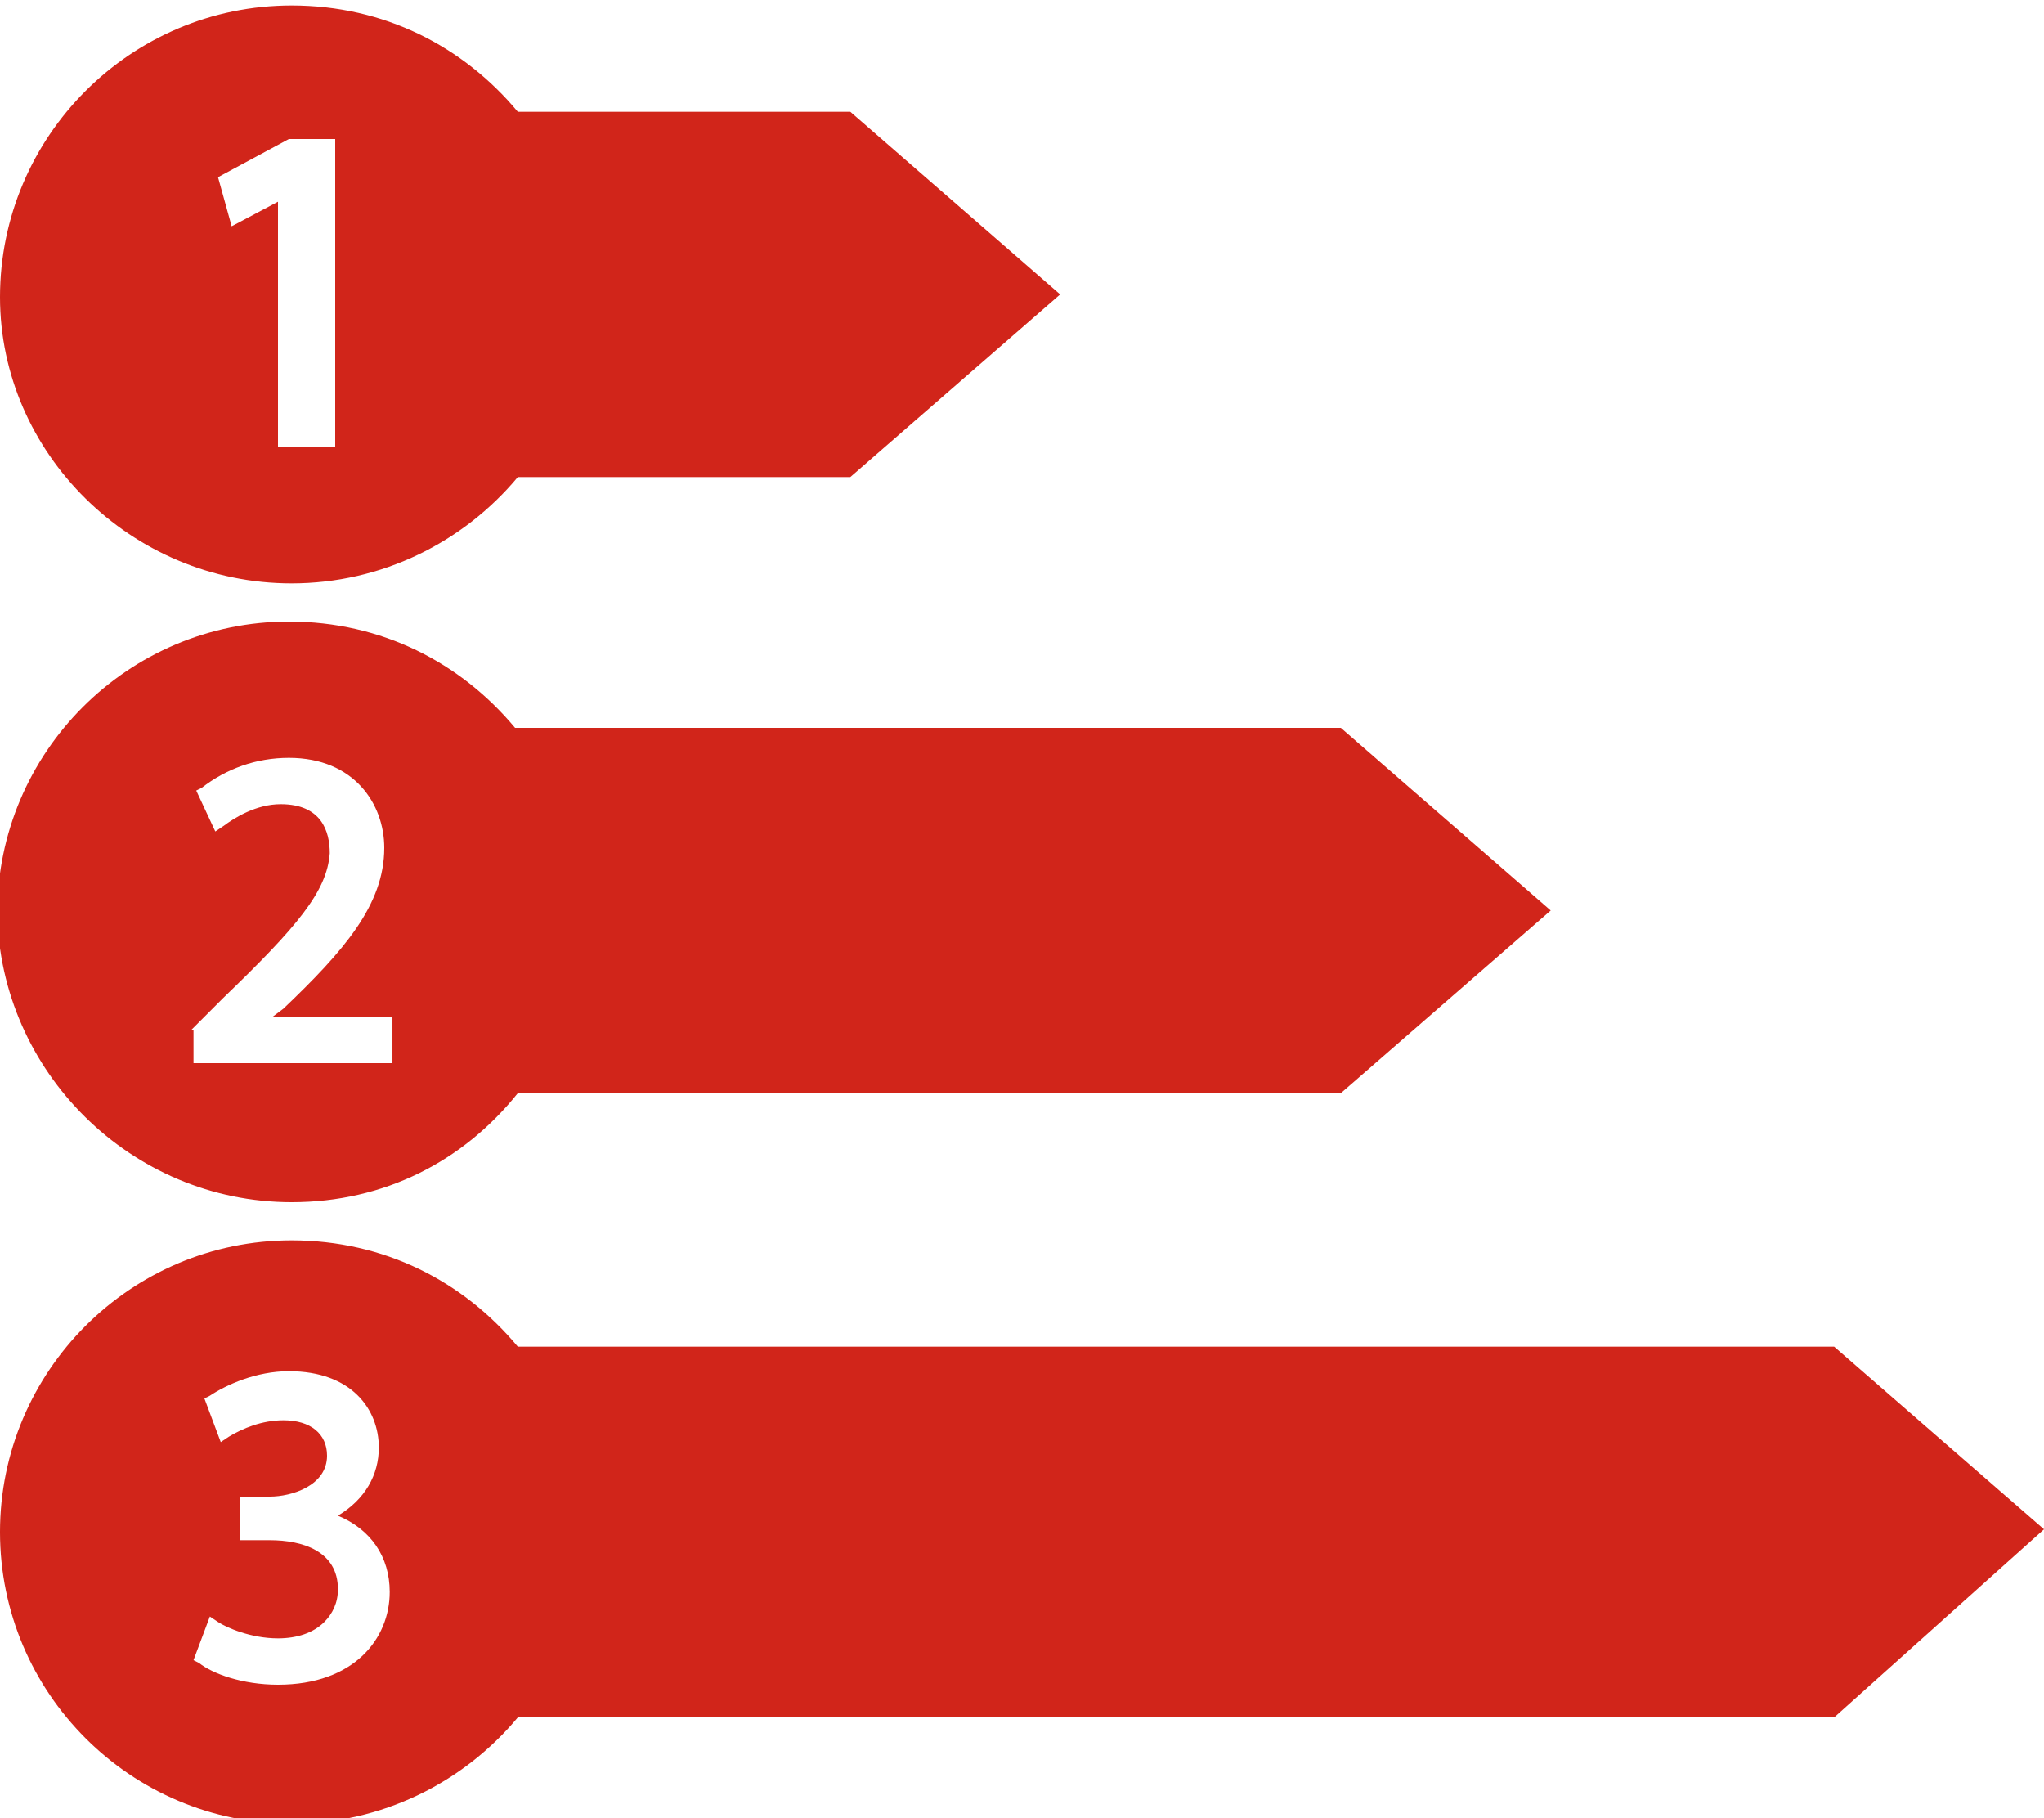
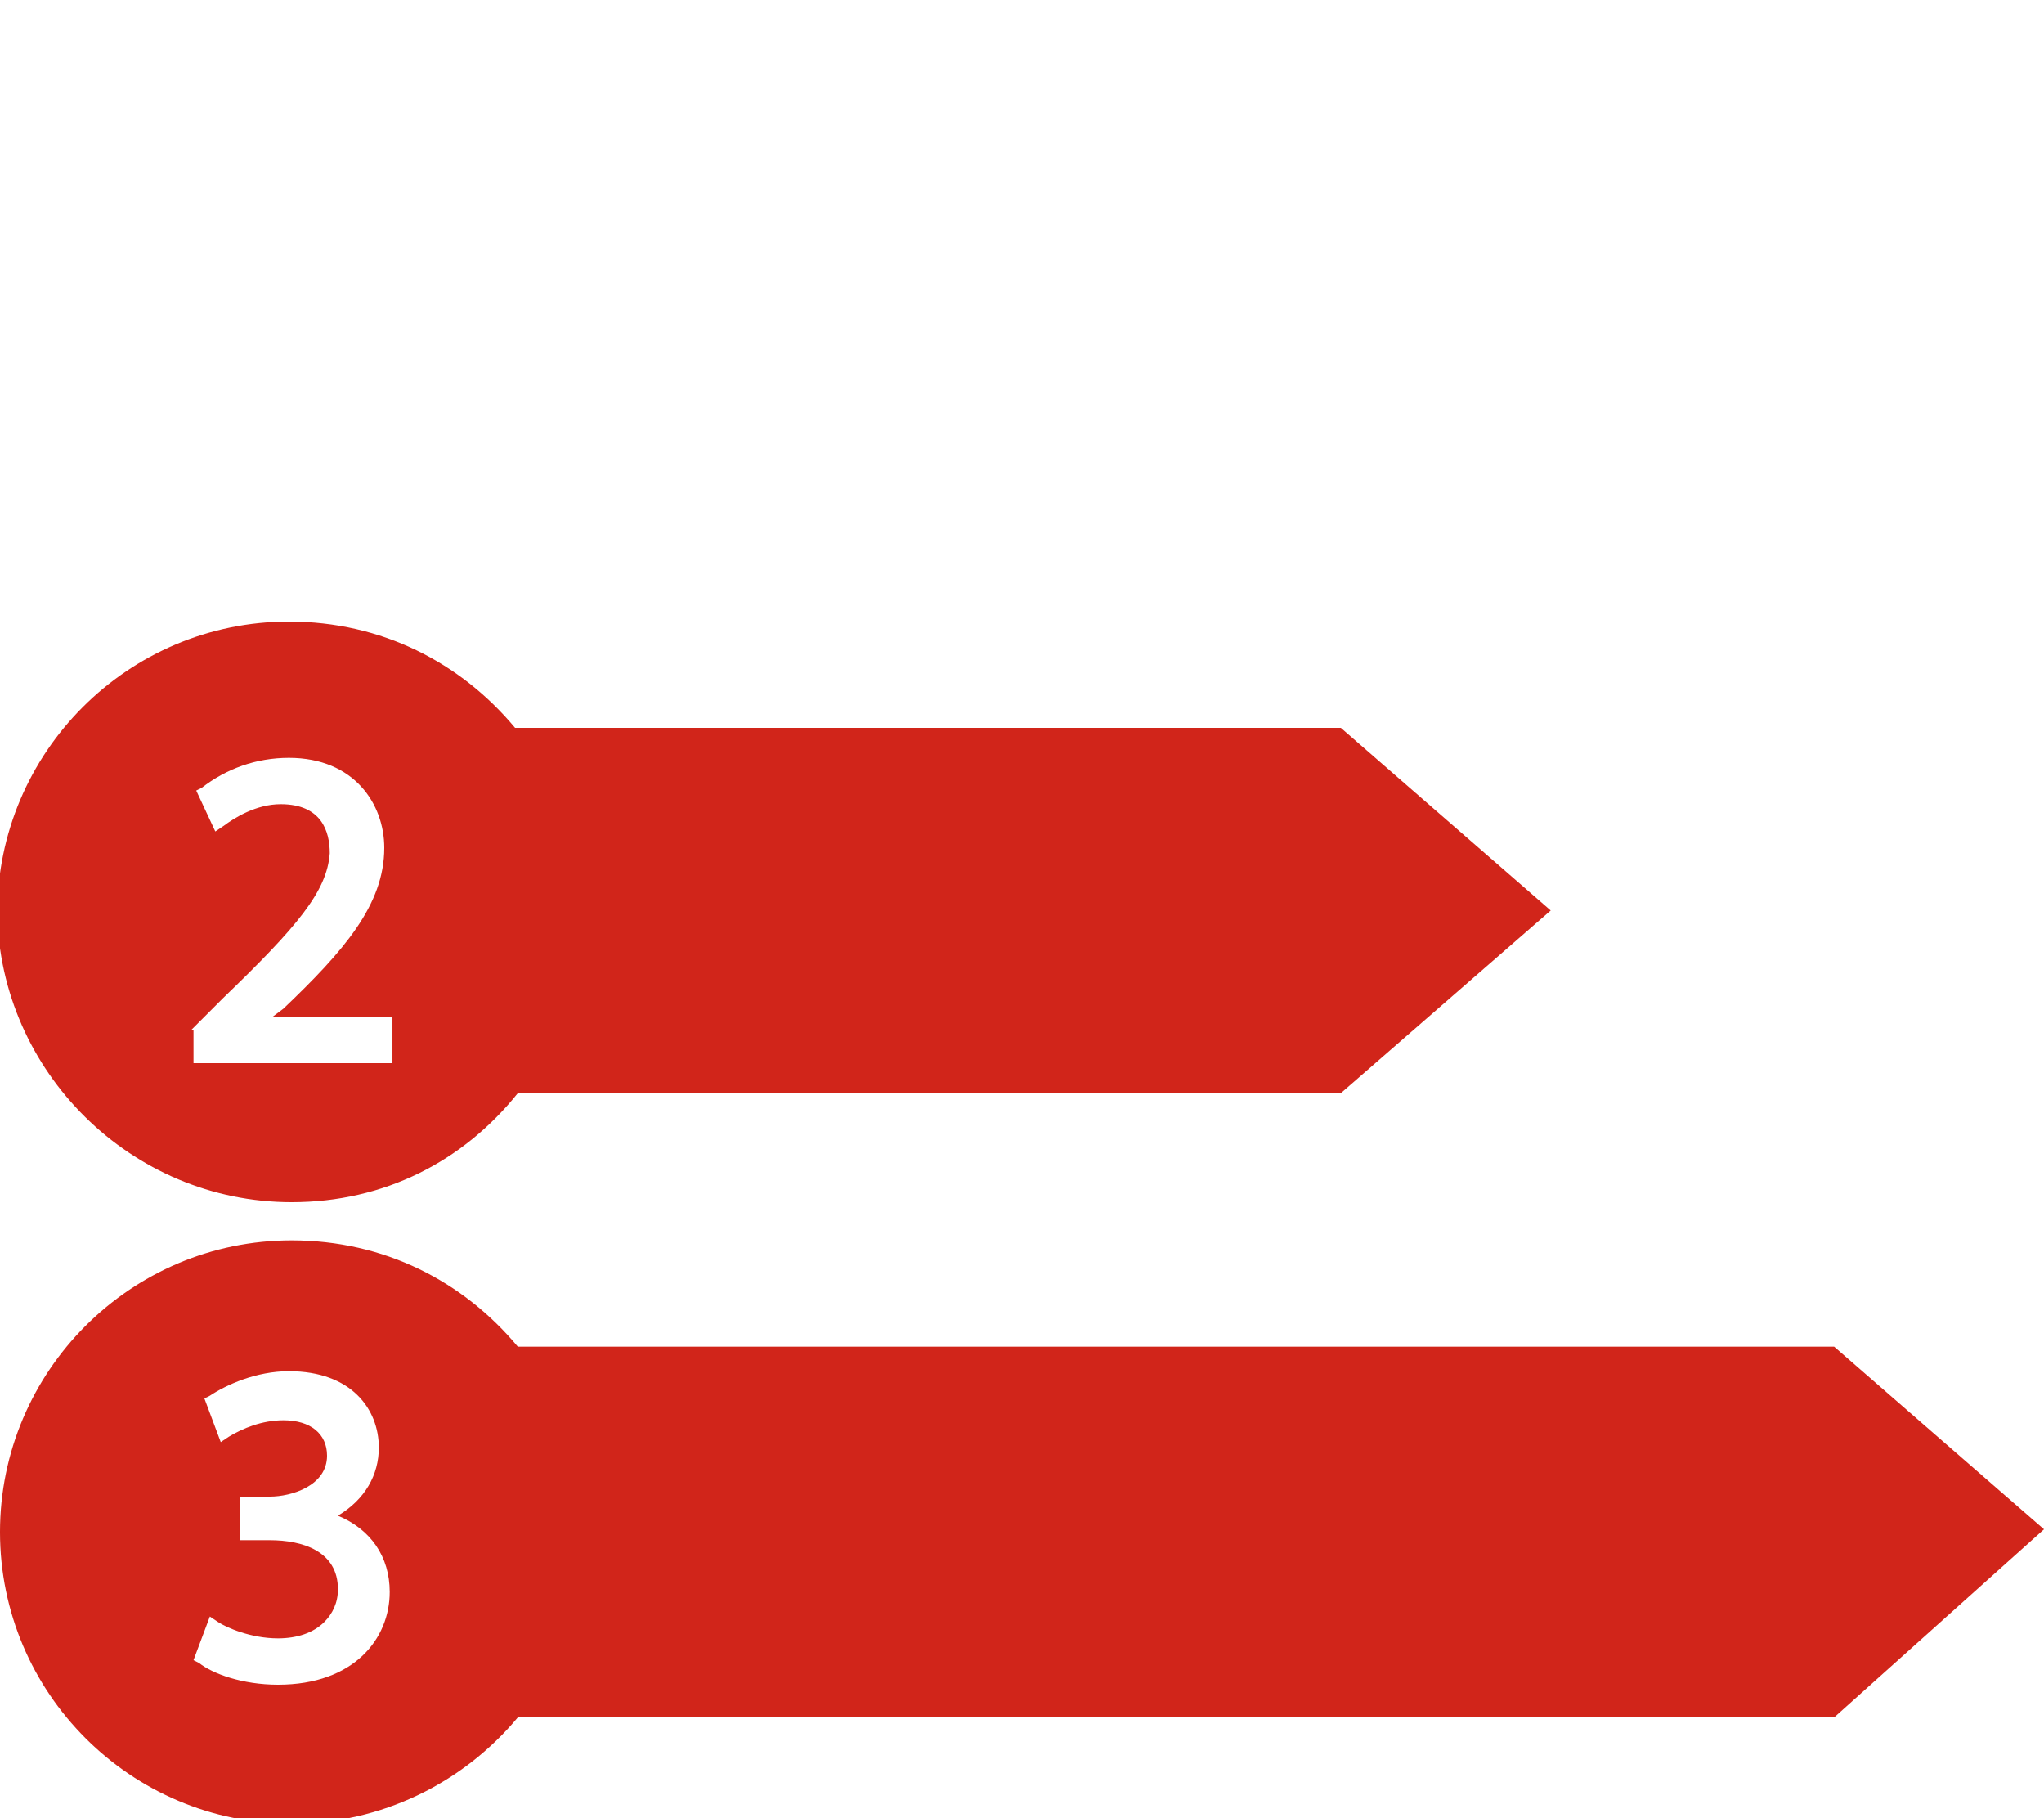
<svg xmlns="http://www.w3.org/2000/svg" version="1.1" id="Capa_1" x="0px" y="0px" viewBox="-116.5 247.6 75 66.7" enable-background="new -116.5 247.6 75 66.7" xml:space="preserve">
  <g>
    <g>
-       <path fill="#D1251A" d="M-105.8,269c3.3,0,6.3-1.5,8.3-3.9h12.2l7.7-6.7l-7.7-6.7h-12.2c-2-2.4-4.9-3.9-8.3-3.9    c-5.9,0-10.7,4.8-10.7,10.7C-116.5,264.2-111.7,269-105.8,269z M-105.9,252.7h1.7V264h-2.1v-9l-1.7,0.9l-0.5-1.8L-105.9,252.7z" />
      <path fill="#D1251A" d="M-105.8,291.7c3.4,0,6.3-1.5,8.3-4h30.2l7.7-6.7l-7.7-6.7h-30.3c-2-2.4-4.9-3.9-8.3-3.9    c-5.9,0-10.7,4.8-10.7,10.7C-116.5,286.9-111.7,291.7-105.8,291.7z M-109.5,285.4l1.2-1.2c2.7-2.6,3.8-3.9,3.9-5.3    c0-0.8-0.3-1.8-1.8-1.8c-0.9,0-1.7,0.5-2.1,0.8l-0.3,0.2l-0.7-1.5l0.2-0.1c0.9-0.7,2-1.1,3.2-1.1c2.4,0,3.5,1.7,3.5,3.3    c0,2.1-1.5,3.8-3.7,5.9l-0.4,0.3h4.4v1.7h-7.3V285.4z" />
      <path fill="#D1251A" d="M-41.5,303.7l-7.7-6.7h-48.3c-2-2.4-4.9-3.9-8.3-3.9c-5.9,0-10.7,4.8-10.7,10.7c0,5.9,4.8,10.7,10.7,10.7    c3.3,0,6.3-1.5,8.3-3.9h48.3L-41.5,303.7z M-106.3,309.4c-1.3,0-2.4-0.4-2.9-0.8l-0.2-0.1l0.6-1.6l0.3,0.2    c0.3,0.2,1.2,0.6,2.2,0.6c0.7,0,1.3-0.2,1.7-0.6c0.3-0.3,0.5-0.7,0.5-1.2c0-1.4-1.3-1.8-2.5-1.8h-1.1v-1.6h1.1    c0.8,0,2.1-0.4,2.1-1.5c0-0.8-0.6-1.3-1.6-1.3c-0.8,0-1.5,0.3-2,0.6l-0.3,0.2l-0.6-1.6l0.2-0.1c0.6-0.4,1.7-0.9,2.9-0.9    c2.3,0,3.3,1.4,3.3,2.8c0,1-0.5,1.9-1.5,2.5c1.2,0.5,1.9,1.5,1.9,2.8C-102.2,307.7-103.5,309.4-106.3,309.4z" />
    </g>
  </g>
</svg>